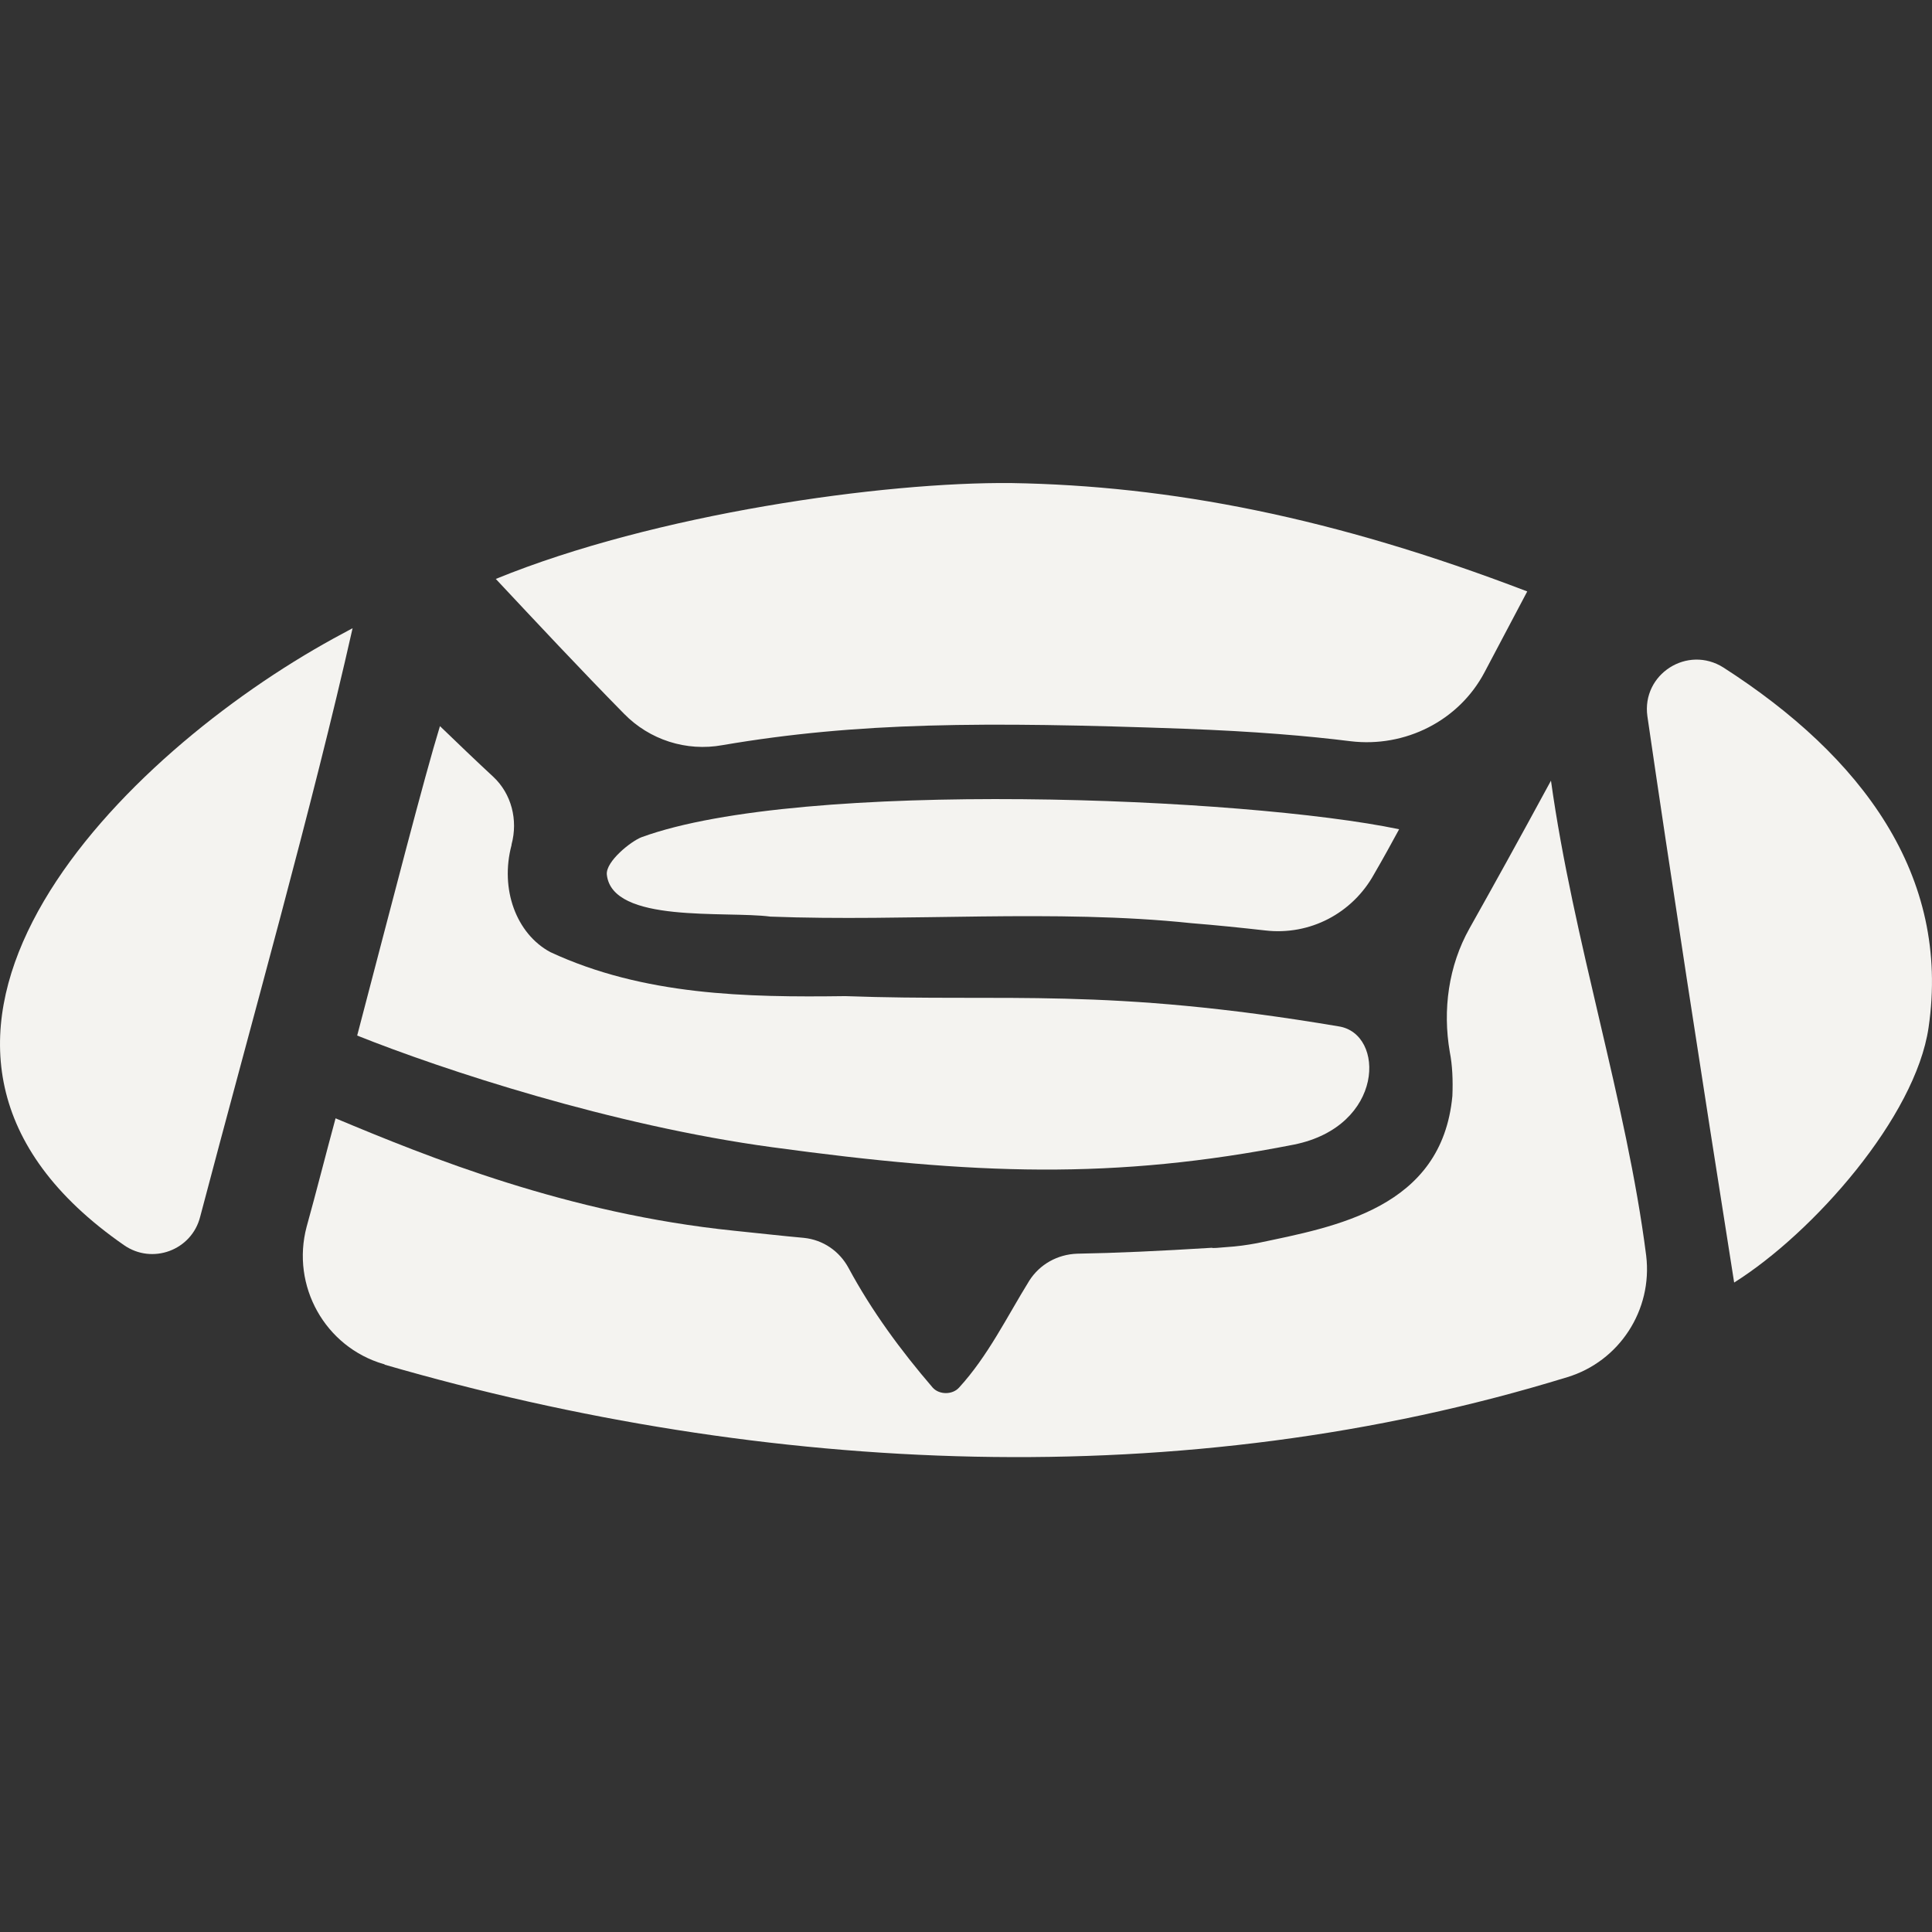
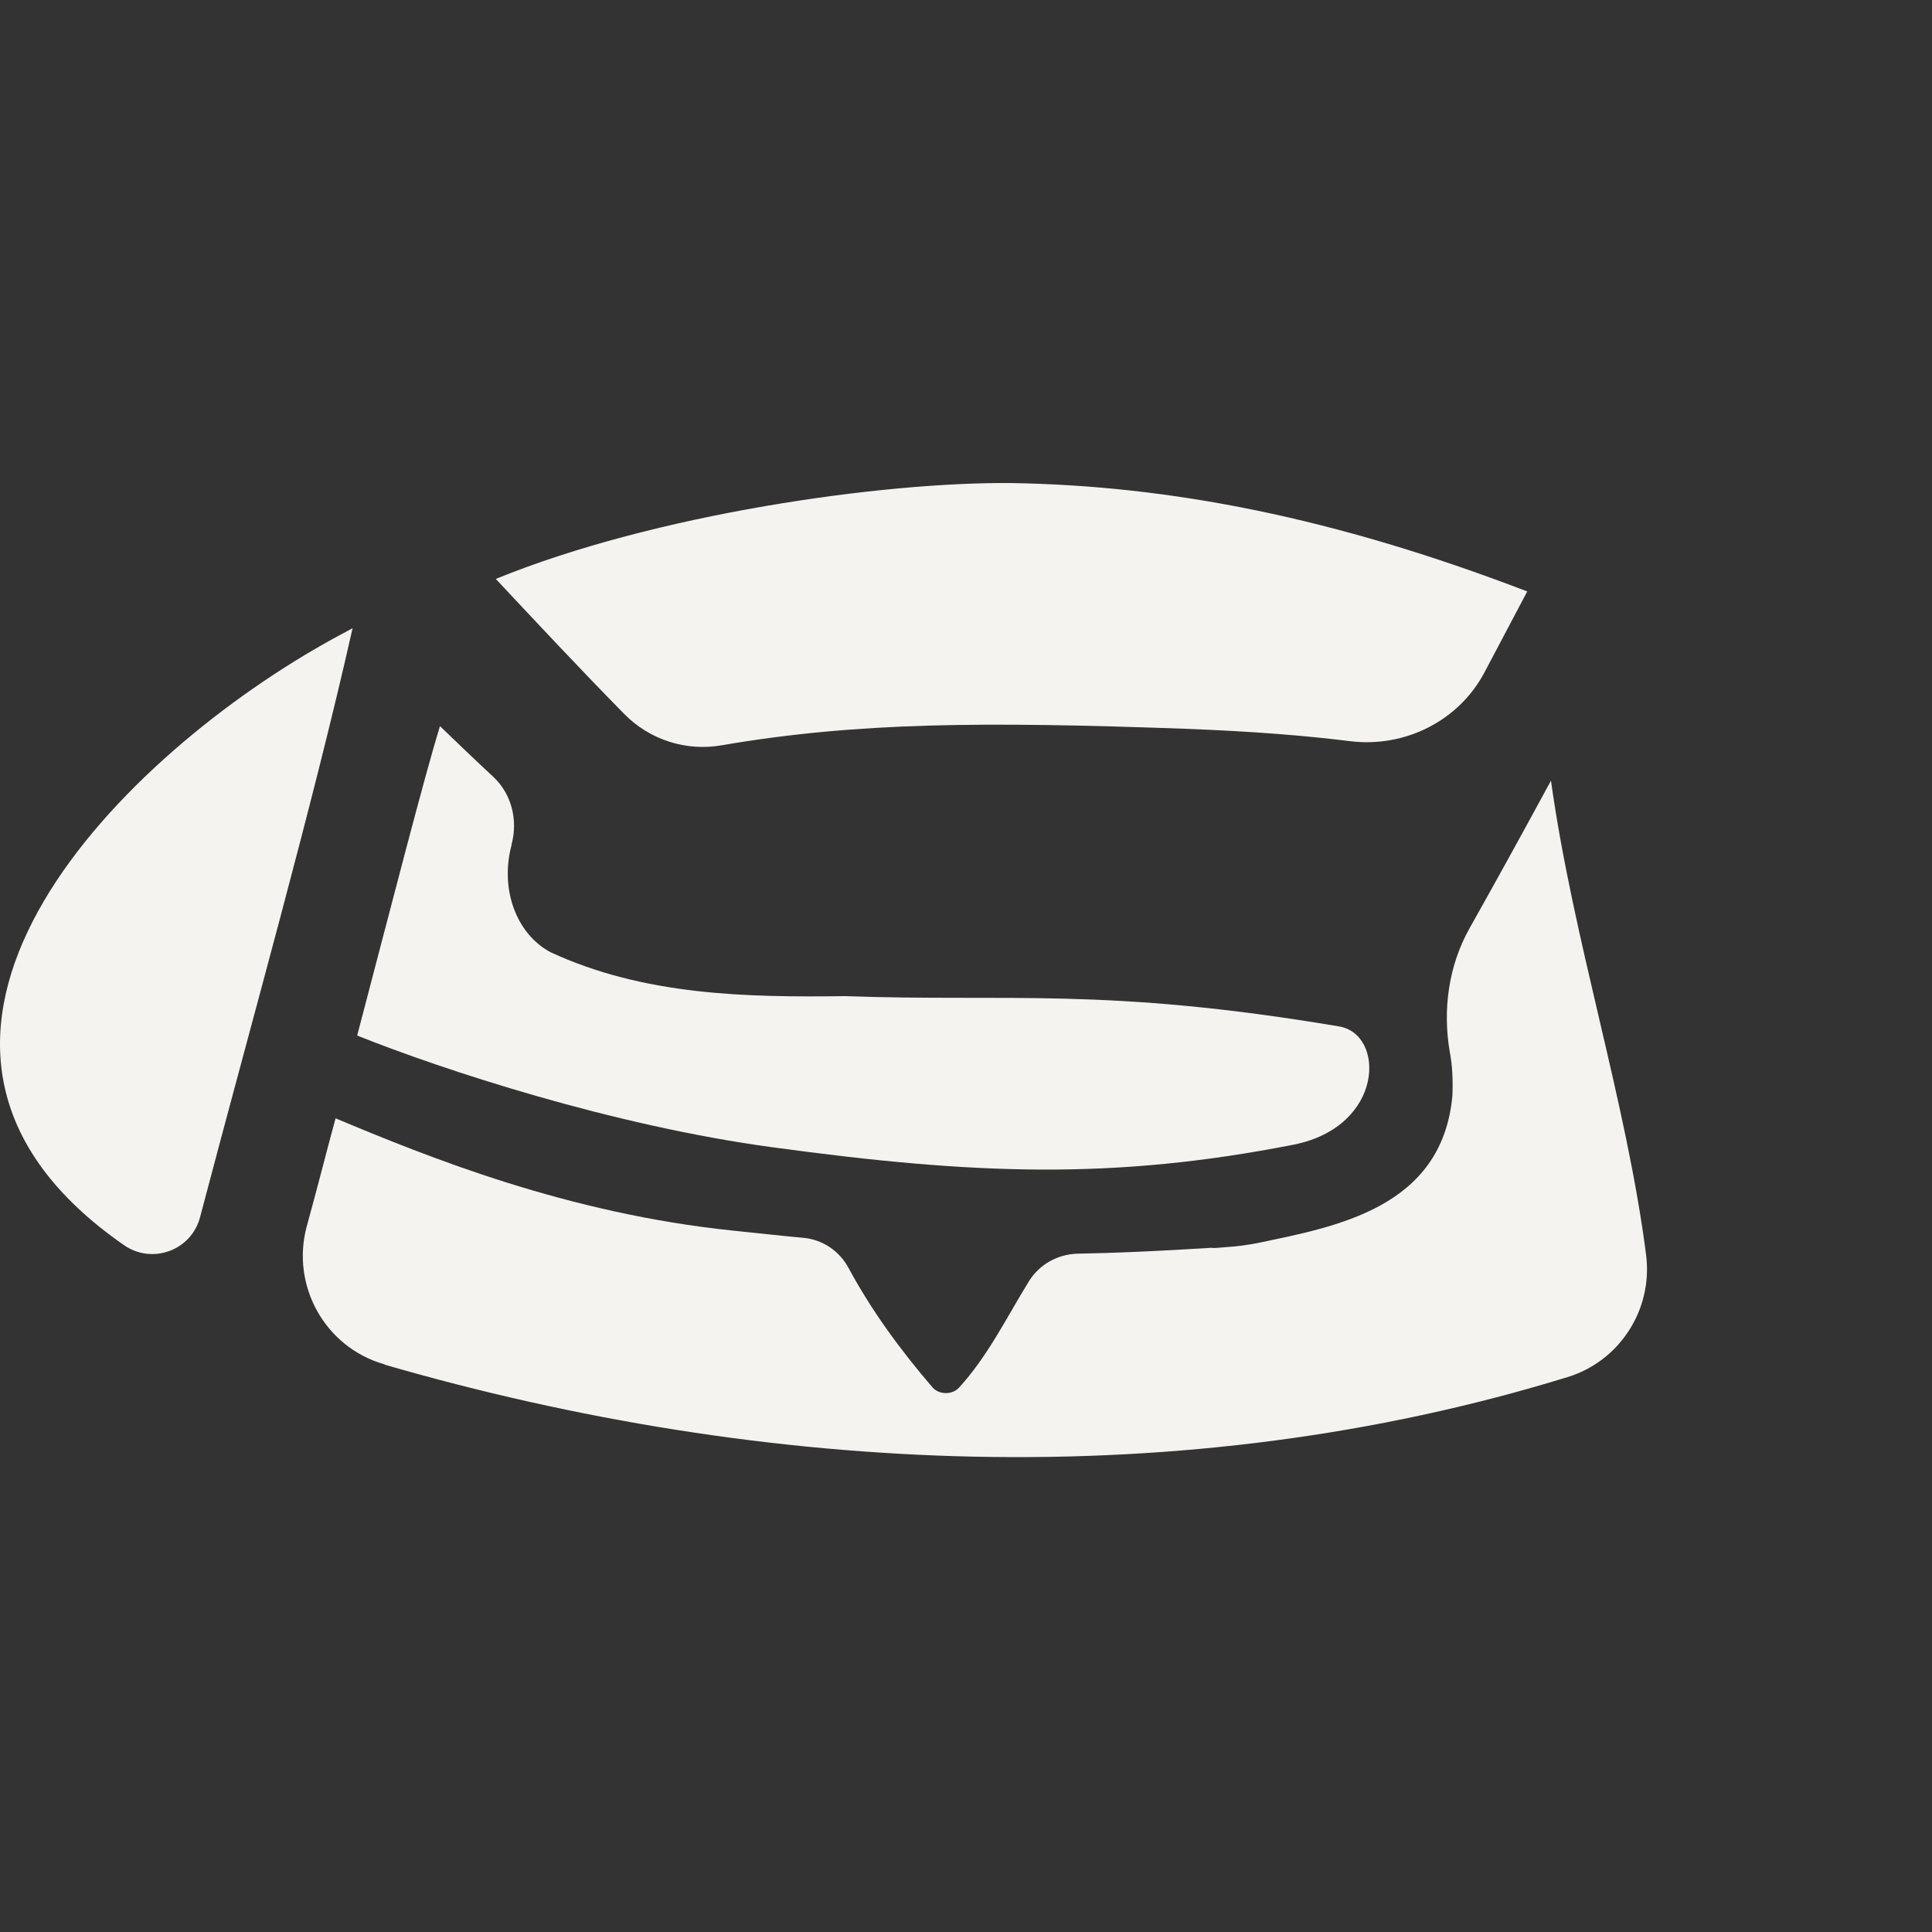
<svg xmlns="http://www.w3.org/2000/svg" width="32" height="32" viewBox="0 0 32 32" fill="none">
  <rect x="0" y="0" width="32" height="32" fill="#333333" stroke="none" />
  <path d="M21.433 18.958C18.441 19.546 16.145 19.459 12.793 19.002C10.138 18.643 7.331 17.718 5.916 17.152C6.504 14.91 7.026 12.876 7.287 12.027C7.581 12.31 7.875 12.593 8.169 12.865C8.473 13.148 8.582 13.583 8.473 13.986C8.473 13.986 8.473 13.986 8.473 13.996C8.278 14.726 8.55 15.465 9.115 15.77C10.661 16.488 12.358 16.521 14.001 16.499C16.689 16.597 18.299 16.347 22.173 17C22.946 17.119 22.935 18.654 21.433 18.958Z" fill="#F4F3F0" />
-   <path d="M23.174 13.735C23.044 13.974 22.913 14.214 22.761 14.475C22.402 15.128 21.695 15.498 20.955 15.411C20.563 15.367 20.149 15.324 19.736 15.291C17.473 15.052 15.024 15.269 12.761 15.182C12.021 15.084 10.138 15.302 10.051 14.486C10.03 14.268 10.454 13.931 10.628 13.866C13.283 12.897 20.628 13.202 23.174 13.735Z" fill="#F4F3F0" />
  <path d="M25.296 9.796C25.1 10.166 24.872 10.601 24.589 11.134C24.164 11.94 23.272 12.386 22.369 12.277C21.672 12.19 20.791 12.114 19.605 12.07C16.286 11.951 14.197 11.961 11.966 12.342C11.368 12.451 10.758 12.255 10.334 11.82C9.627 11.102 8.854 10.275 8.212 9.589C10.845 8.512 14.632 7.979 16.754 8.001C19.377 8.044 22.086 8.566 25.296 9.796Z" fill="#F4F3F0" />
  <path d="M27.266 20.797C26.94 18.24 26.058 15.585 25.689 12.93C25.134 13.953 24.742 14.66 24.339 15.378C23.991 15.998 23.893 16.728 24.013 17.424C24.056 17.642 24.067 17.892 24.056 18.153C23.882 20.014 22.119 20.318 20.825 20.59C20.65 20.623 20.487 20.645 20.313 20.656C20.193 20.667 20.074 20.677 20.074 20.667C19.203 20.721 18.485 20.754 17.843 20.765C17.517 20.776 17.223 20.939 17.049 21.211C16.679 21.809 16.363 22.462 15.884 22.984C15.775 23.104 15.558 23.104 15.449 22.984C14.916 22.364 14.437 21.711 14.056 21.004C13.904 20.721 13.632 20.536 13.316 20.503C12.957 20.471 12.576 20.427 12.152 20.384C9.399 20.101 7.092 19.165 5.558 18.523C5.395 19.122 5.242 19.731 5.079 20.318C4.818 21.298 5.384 22.31 6.352 22.593C6.363 22.593 6.363 22.593 6.374 22.604C12.685 24.432 19.595 24.769 25.96 22.81C26.82 22.549 27.375 21.7 27.266 20.797Z" fill="#F4F3F0" />
  <path d="M5.84 10.405C5.176 13.354 4.175 16.891 3.315 20.155C3.174 20.71 2.521 20.95 2.053 20.623C-2.604 17.391 1.629 12.843 5.209 10.754C5.415 10.634 5.633 10.514 5.84 10.405Z" fill="#F4F3F0" />
-   <path d="M31.943 17.021C31.726 18.501 30.039 20.416 28.723 21.243C28.189 17.87 27.645 14.334 27.286 11.864C27.188 11.167 27.95 10.677 28.548 11.058C30.834 12.527 32.313 14.497 31.943 17.021Z" fill="#F4F3F0" />
</svg>